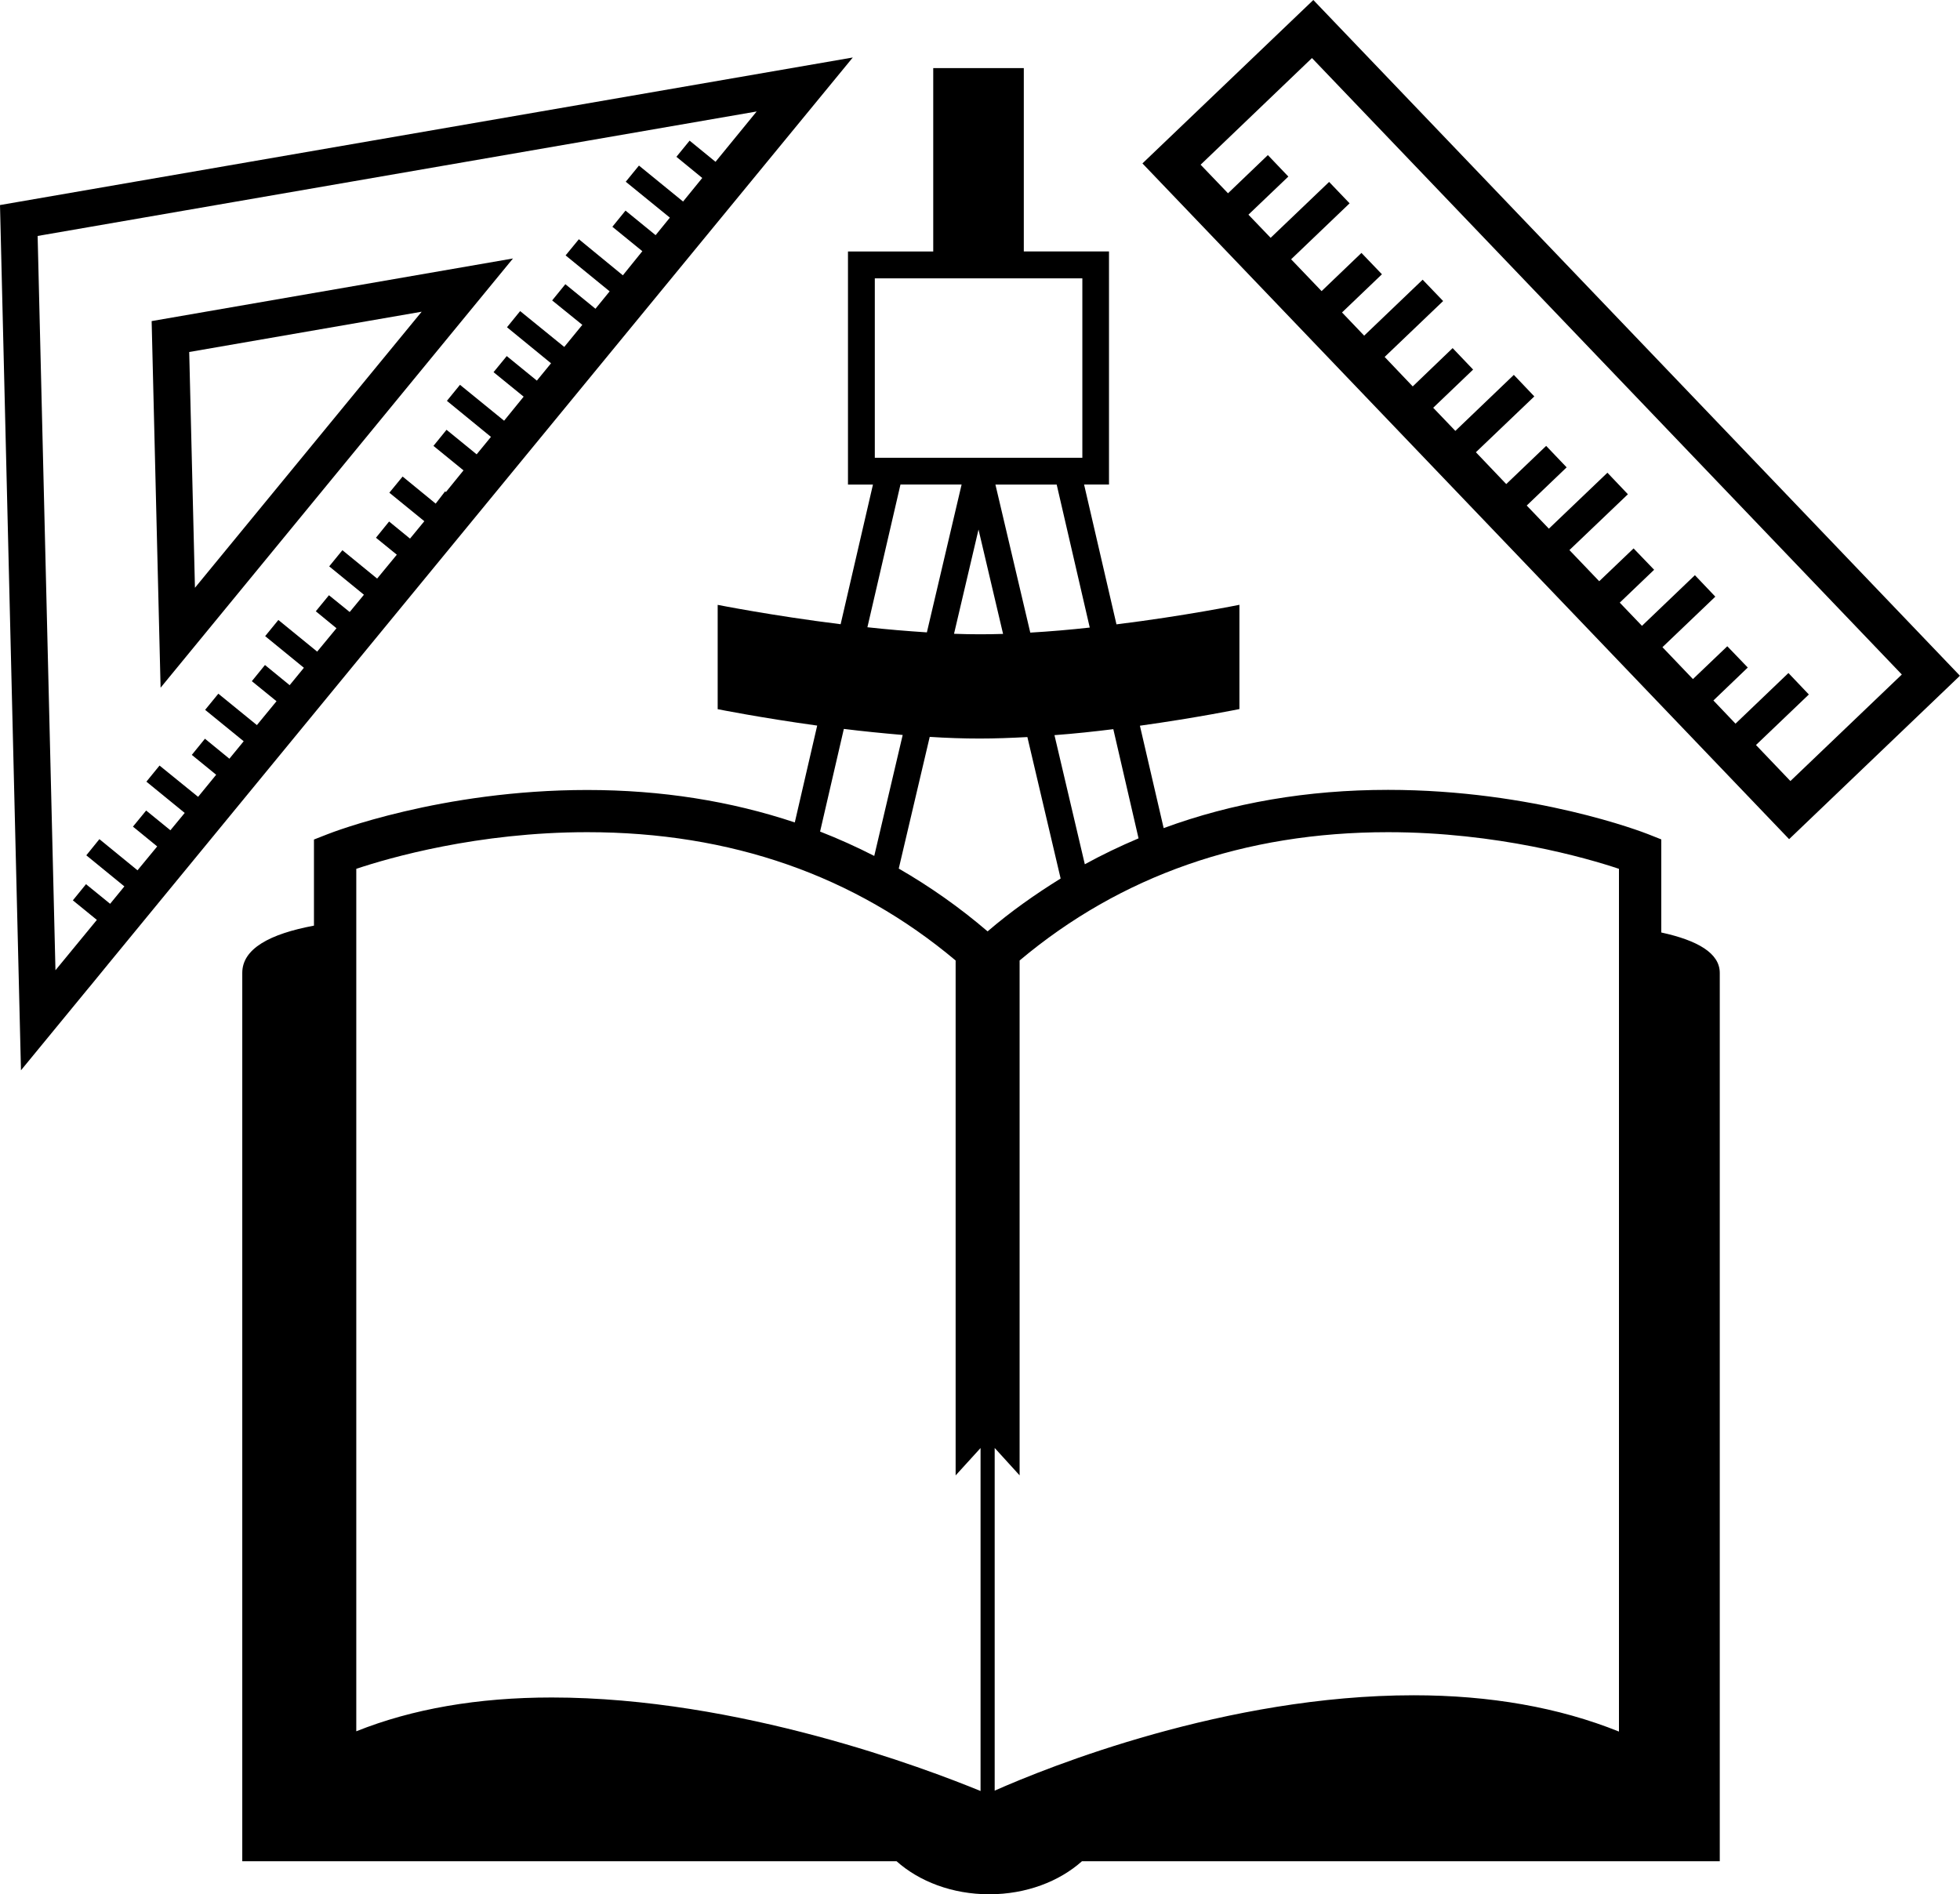
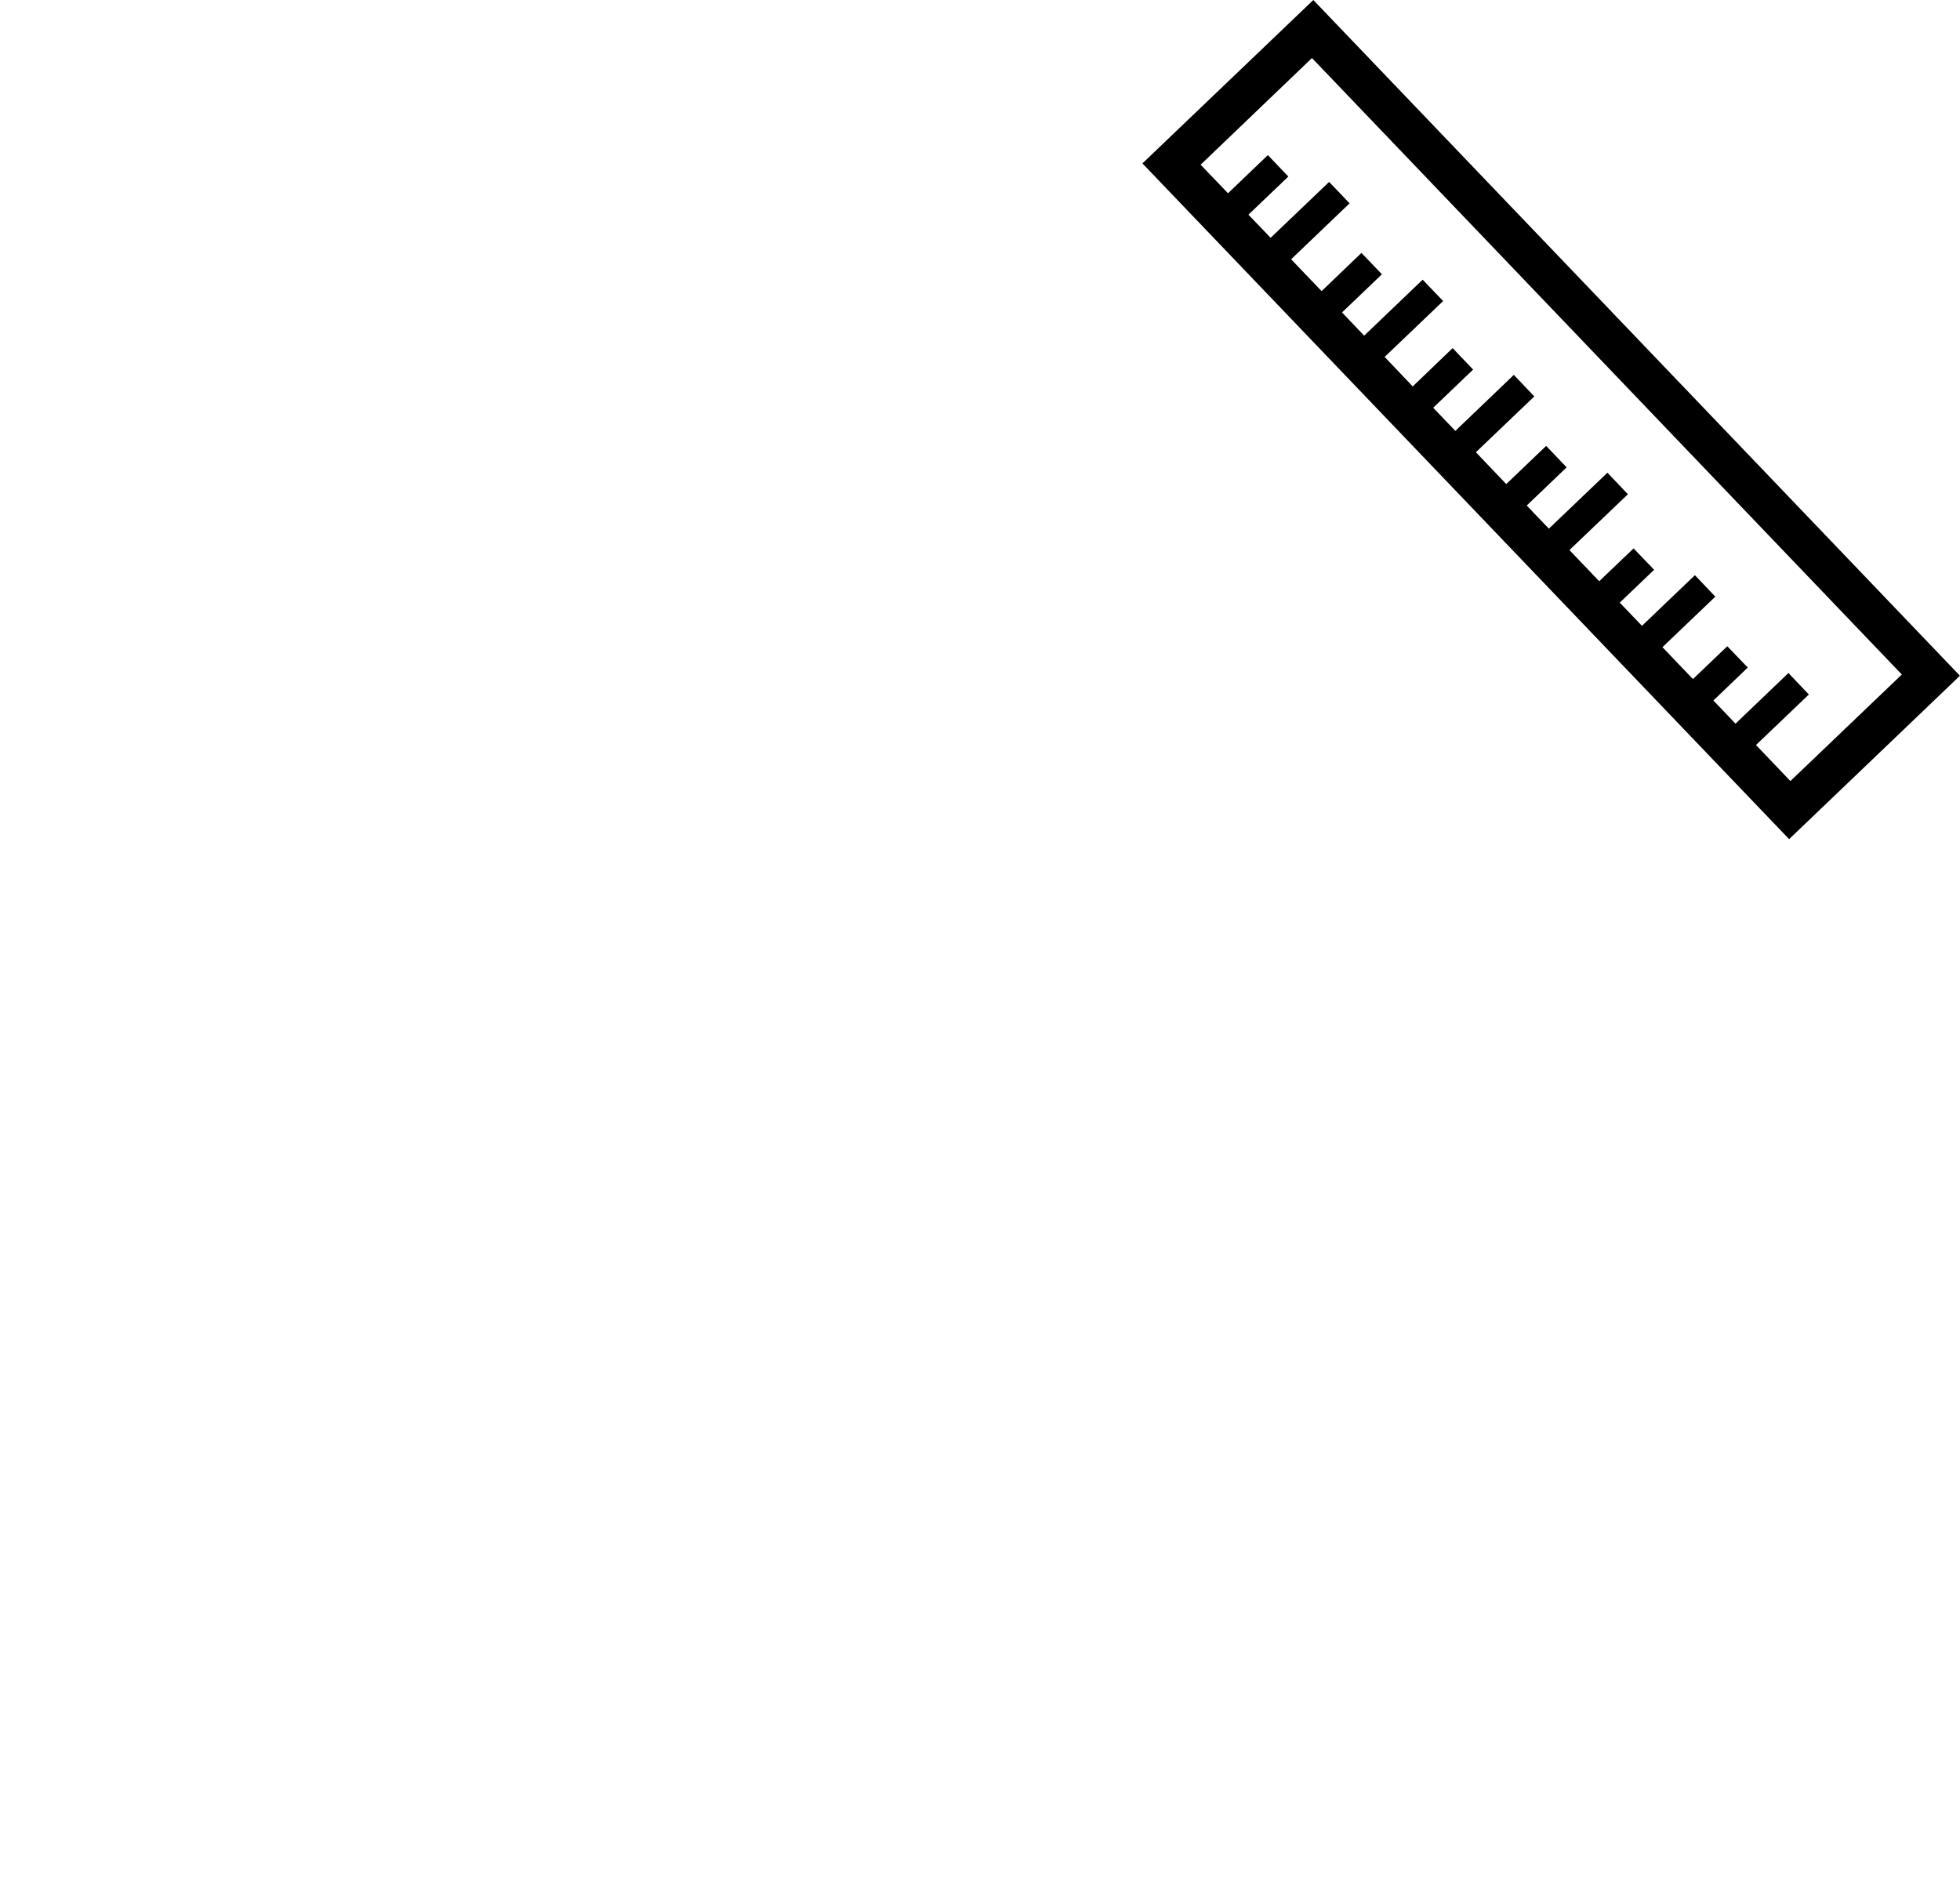
<svg xmlns="http://www.w3.org/2000/svg" version="1.1" id="Layer_1" x="0px" y="0px" width="31.77px" height="30.706px" viewBox="0 0 31.77 30.706" style="enable-background:new 0 0 31.77 30.706;" xml:space="preserve">
  <g>
-     <path d="M26.928,15.116v-1.509l-0.217-0.086c-0.074-0.029-1.847-0.717-4.212-0.717c-1.309,0-2.523,0.21-3.637,0.62l-0.385-1.66   c0.925-0.129,1.613-0.27,1.613-0.27V9.804c0,0-0.884,0.18-1.993,0.317l-0.525-2.267h0.404V4.076h-1.381V1.104h-1.468v2.973h-1.382   v3.778h0.405l-0.524,2.264c-1.108-0.138-1.993-0.314-1.993-0.314v1.691c0,0,0.688,0.138,1.613,0.266l-0.363,1.57   c-1.04-0.347-2.162-0.526-3.365-0.526c-2.365,0-4.138,0.688-4.212,0.718l-0.217,0.085v1.396c-0.716,0.134-1.162,0.374-1.162,0.766   c0,2.038,0,14.4,0,14.4h10.605c0.367,0.328,0.904,0.536,1.503,0.536s1.136-0.208,1.503-0.536h10.338c0,0,0-13.686,0-14.4   C27.876,15.451,27.516,15.244,26.928,15.116z M18.455,13.59c-0.298,0.126-0.588,0.265-0.871,0.42l-0.492-2.093   c0.326-0.024,0.648-0.059,0.954-0.097L18.455,13.59z M17.664,10.173c-0.315,0.035-0.641,0.063-0.964,0.082l-0.565-2.4h0.993   L17.664,10.173z M16.259,10.276c-0.127,0.004-0.253,0.006-0.376,0.006c-0.137,0-0.278-0.003-0.419-0.008l0.397-1.69L16.259,10.276z    M14.18,4.512h3.364v2.909h-0.072h-1.337h-0.548H14.25H14.18V4.512z M14.596,7.854h0.991l-0.563,2.397   c-0.323-0.021-0.648-0.048-0.964-0.083L14.596,7.854z M13.678,11.816c0.306,0.038,0.628,0.07,0.954,0.098l-0.461,1.961   c-0.286-0.146-0.578-0.278-0.878-0.395L13.678,11.816z M15.894,29.033c-0.881-0.362-3.914-1.516-6.951-1.516   c-1.199,0-2.262,0.185-3.168,0.548V14.084c0.528-0.177,1.969-0.594,3.743-0.594c2.332,0,4.335,0.705,5.972,2.08v8.347l0.404-0.444   V29.033z M16.008,15.098c-0.454-0.389-0.935-0.727-1.44-1.018l0.502-2.135c0.275,0.018,0.549,0.027,0.813,0.027   c0.25,0,0.509-0.01,0.77-0.024l0.539,2.293C16.781,14.496,16.383,14.776,16.008,15.098z M26.241,28.069   c-0.972-0.391-2.089-0.588-3.326-0.588c-3.036,0-5.925,1.161-6.792,1.546v-5.555l0.404,0.444V15.57   c1.636-1.375,3.641-2.08,5.972-2.08c1.768,0,3.213,0.417,3.743,0.594V28.069z" />
-     <path d="M0,3.324L0.34,17.35l1.108-1.349h0.001l0.318-0.389l12.056-14.68L0,3.324z M11.383,2.885l-0.311,0.382l-0.715-0.583   l-0.214,0.262l0.715,0.582l-0.231,0.284l-0.488-0.398L9.926,3.676l0.486,0.396l-0.316,0.391L9.383,3.878L9.168,4.14l0.714,0.583   l-0.23,0.282L9.164,4.607L8.95,4.87l0.489,0.396L9.146,5.624L8.431,5.043L8.218,5.305l0.714,0.584L8.702,6.17L8.214,5.772L8,6.033   l0.488,0.397L8.171,6.82L7.456,6.238l-0.212,0.26l0.714,0.584L7.726,7.365L7.238,6.967L7.026,7.228l0.487,0.397L7.228,7.976   L7.215,7.965L7.062,8.164L6.526,7.725L6.311,7.987l0.567,0.462L6.646,8.731L6.307,8.454L6.094,8.717l0.338,0.275L6.113,9.379   L5.55,8.919L5.336,9.181l0.563,0.46l-0.231,0.28L5.332,9.649l-0.213,0.26l0.335,0.275l-0.313,0.379l-0.629-0.513l-0.214,0.262   l0.628,0.513l-0.231,0.282l-0.4-0.327l-0.213,0.262l0.4,0.325l-0.318,0.387l-0.625-0.509l-0.214,0.262l0.625,0.509l-0.232,0.283   l-0.396-0.324l-0.213,0.262l0.395,0.322l-0.293,0.358L2.586,12.41l-0.213,0.261l0.621,0.507l-0.232,0.281l-0.393-0.32L2.155,13.4   l0.393,0.321l-0.319,0.387l-0.618-0.505l-0.212,0.262l0.617,0.504l-0.231,0.282l-0.391-0.318l-0.213,0.262l0.389,0.317   l-0.671,0.816L0.61,3.825l11.655-2.018l-0.667,0.816l-0.42-0.343l-0.214,0.262L11.383,2.885z" />
-     <path d="M2.603,11.148L8.315,4.19L2.458,5.205L2.603,11.148z M6.835,5.053L3.16,9.528L3.067,5.706L6.835,5.053z" />
    <path d="M21.288,0l-2.77,2.649L29,13.603l2.769-2.649L21.288,0z M28.463,12.077l0.857-0.819l-0.331-0.348l-0.858,0.821   l-0.358-0.376l0.557-0.534l-0.332-0.345l-0.557,0.532l-0.494-0.517l0.857-0.819l-0.331-0.348l-0.858,0.821l-0.36-0.376l0.557-0.533   L26.479,8.89l-0.557,0.532l-0.483-0.505l0.948-0.905l-0.332-0.349L25.106,8.57l-0.359-0.375l0.647-0.619l-0.332-0.348l-0.647,0.619   l-0.492-0.516l0.947-0.905l-0.332-0.349L23.59,6.985L23.231,6.61l0.647-0.619l-0.332-0.348l-0.647,0.621l-0.455-0.478l0.948-0.906   L23.06,4.534l-0.948,0.907l-0.359-0.376L22.4,4.446L22.068,4.1l-0.646,0.619l-0.494-0.516l0.948-0.907l-0.332-0.347l-0.948,0.906   L20.236,3.48l0.647-0.618l-0.332-0.348l-0.646,0.619L19.461,2.67l1.805-1.729l9.561,9.993l-1.806,1.727L28.463,12.077z" />
  </g>
  <g>
</g>
  <g>
</g>
  <g>
</g>
  <g>
</g>
  <g>
</g>
  <g>
</g>
  <g>
</g>
  <g>
</g>
  <g>
</g>
  <g>
</g>
  <g>
</g>
  <g>
</g>
  <g>
</g>
  <g>
</g>
  <g>
</g>
</svg>